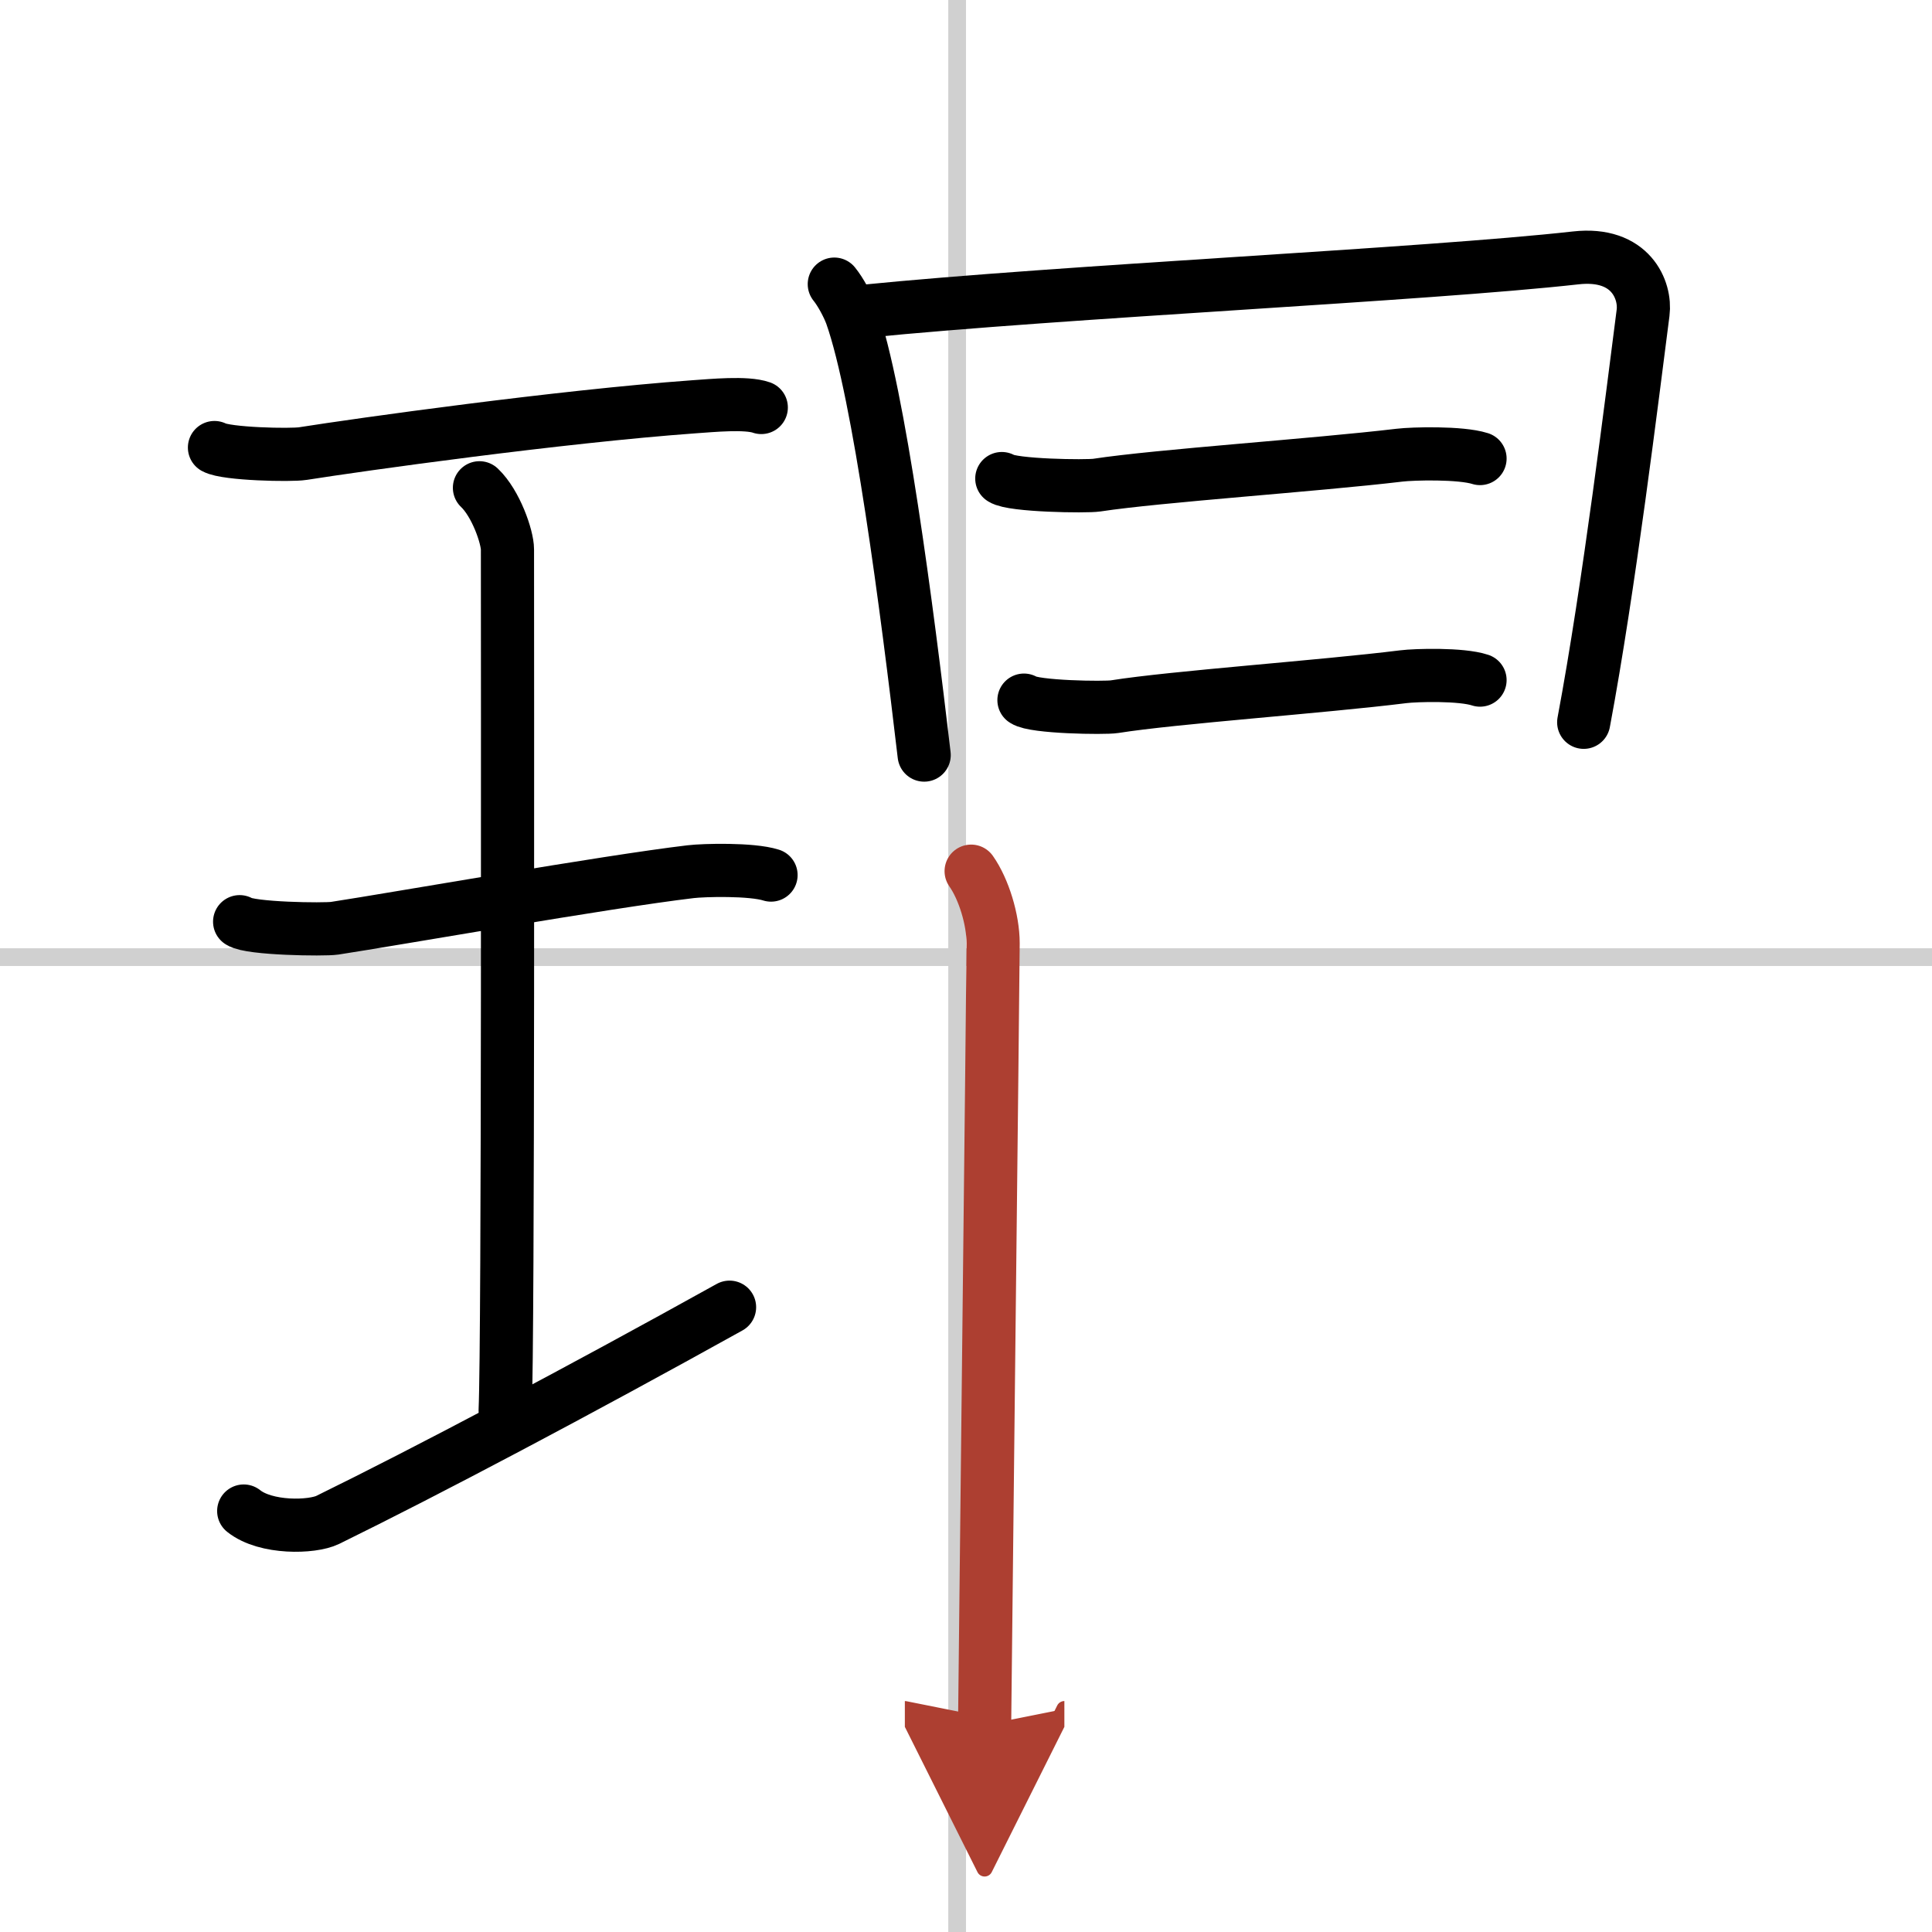
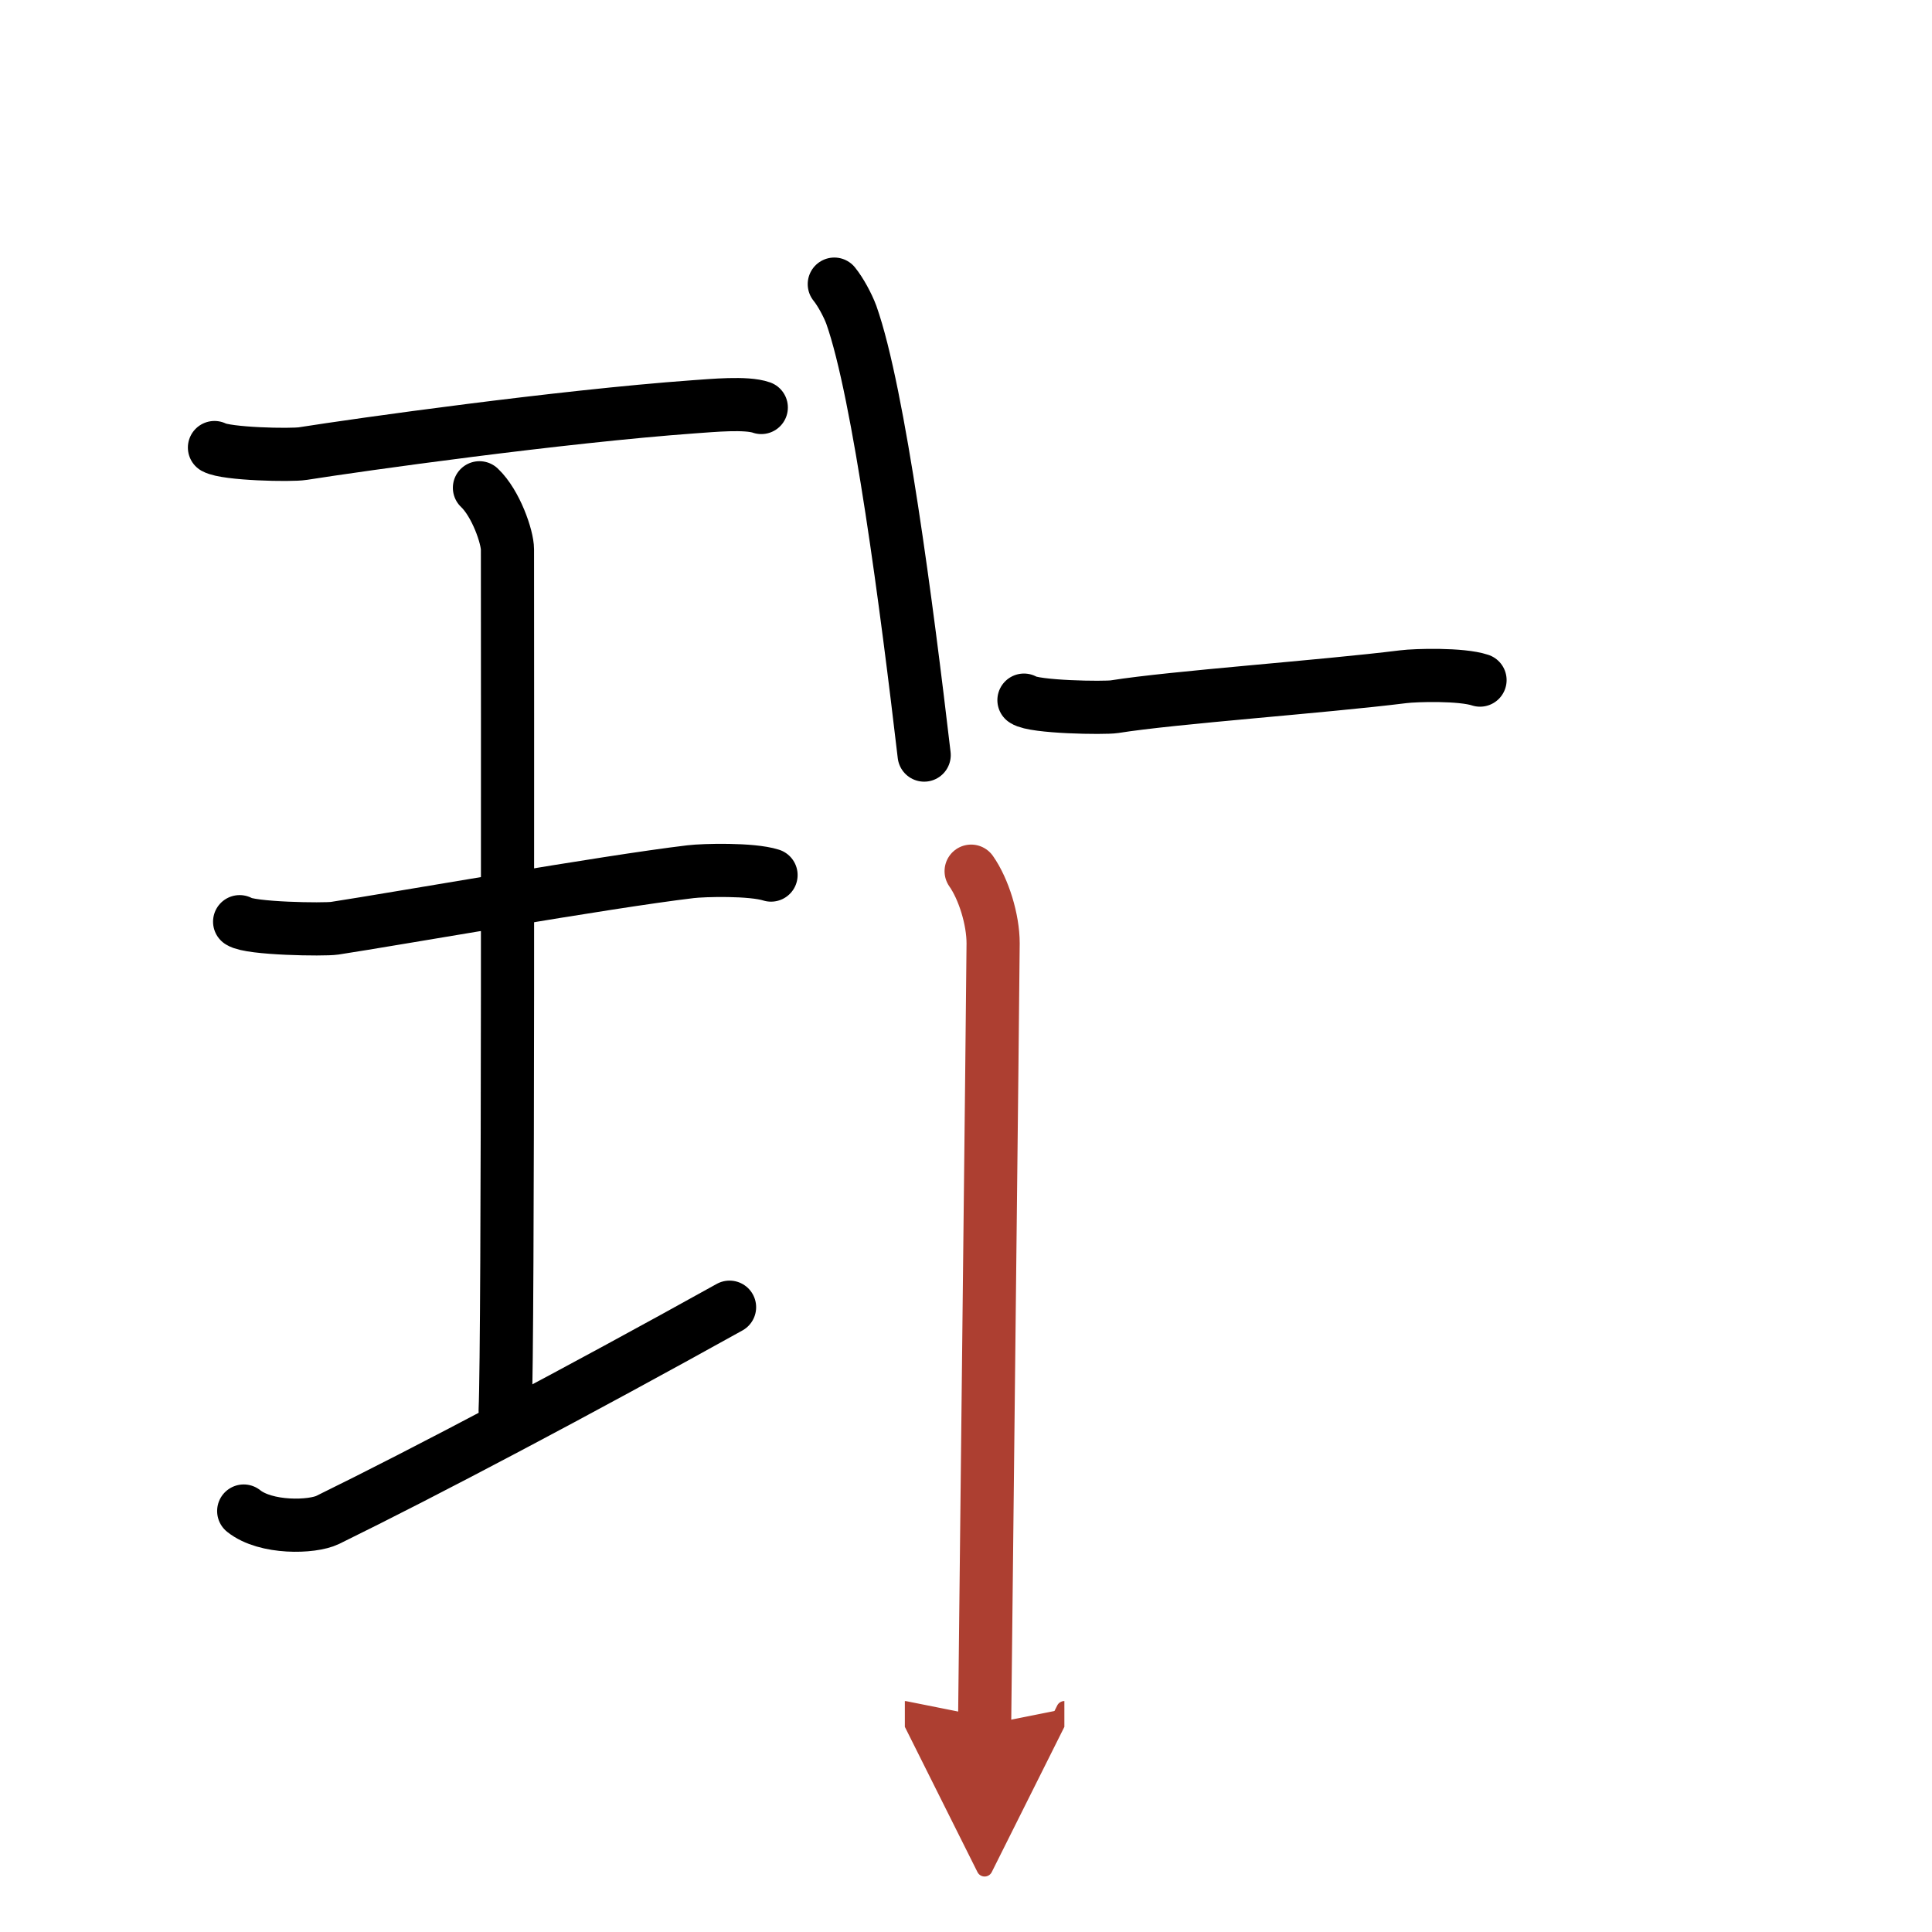
<svg xmlns="http://www.w3.org/2000/svg" width="400" height="400" viewBox="0 0 109 109">
  <defs>
    <marker id="a" markerWidth="4" orient="auto" refX="1" refY="5" viewBox="0 0 10 10">
      <polyline points="0 0 10 5 0 10 1 5" fill="#ad3f31" stroke="#ad3f31" />
    </marker>
  </defs>
  <g fill="none" stroke="#000" stroke-linecap="round" stroke-linejoin="round" stroke-width="3">
    <rect width="100%" height="100%" fill="#fff" stroke="#fff" />
-     <line x1="54" x2="54" y2="109" stroke="#d0d0d0" stroke-width="1" />
-     <line x2="109" y1="54" y2="54" stroke="#d0d0d0" stroke-width="1" />
    <path d="m12.1 25.25c0.67 0.37 4.31 0.45 4.99 0.34 3.16-0.5 14.48-2.09 22.06-2.64 1.03-0.07 2.95-0.26 3.8 0.04" />
    <path d="m27.05 27.52c0.93 0.88 1.58 2.78 1.58 3.48 0 5.95 0.05 44.62-0.13 48.57" />
    <path d="m13.52 52c0.59 0.4 4.75 0.46 5.36 0.37 3.47-0.53 15.28-2.62 20.08-3.19 0.74-0.09 3.44-0.16 4.54 0.19" />
    <path d="m13.75 85.25c1.25 1 3.86 0.93 4.74 0.5 5.61-2.75 14.12-7.25 22.67-12" />
    <path d="m47.07 16.03c0.35 0.43 0.76 1.19 0.96 1.73 1.57 4.44 3.14 16.56 4.11 24.84" />
-     <path d="m48.67 17.57c11.39-1.14 31.73-2.07 40.23-3.02 3.12-0.35 3.96 1.84 3.8 3.09-0.59 4.56-1.92 15.5-3.35 23.11" />
-     <path d="m56.52 27c0.59 0.4 4.75 0.46 5.36 0.37 3.47-0.53 12.28-1.12 17.08-1.69 0.74-0.09 3.44-0.16 4.54 0.19" />
    <path d="m57.77 39.5c0.56 0.4 4.53 0.46 5.11 0.37 3.31-0.53 11.71-1.12 16.29-1.69 0.71-0.09 3.28-0.16 4.33 0.19" />
    <path d="m54.79 49.15c0.71 1.01 1.24 2.73 1.24 4.07 0 1.35-0.48 43.43-0.48 44.1" marker-end="url(#a)" stroke="#ad3f31" />
  </g>
</svg>